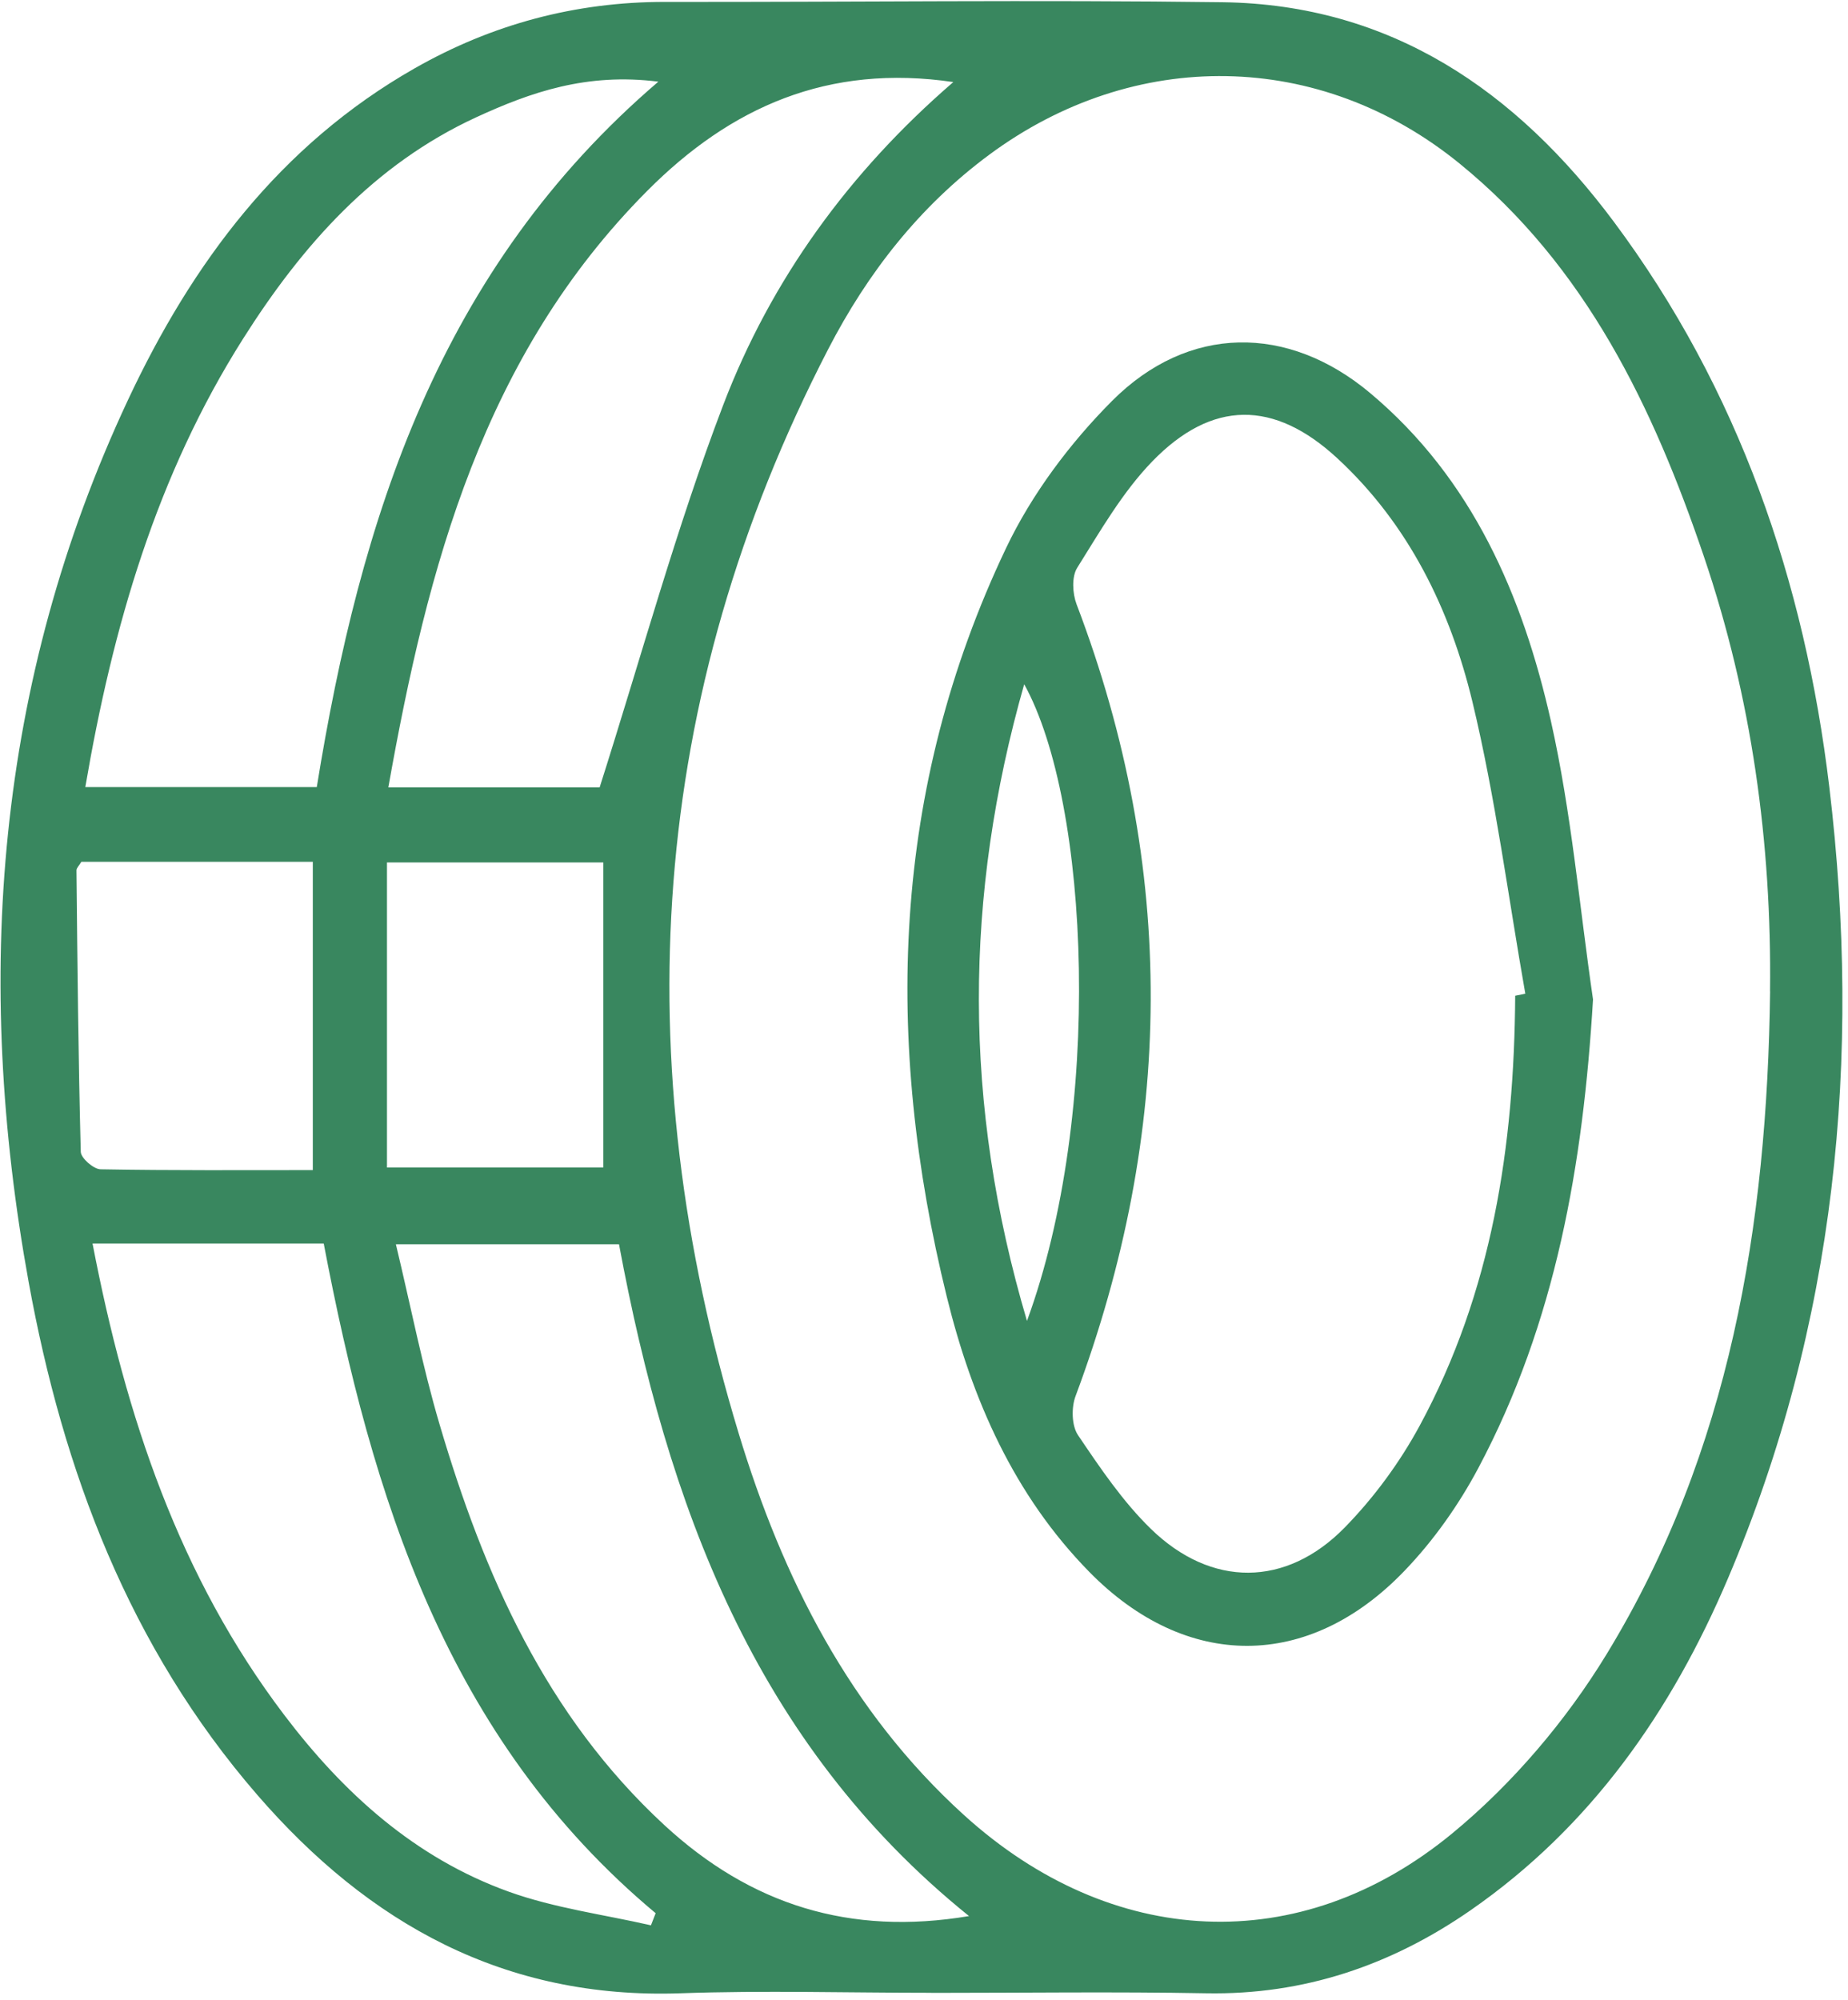
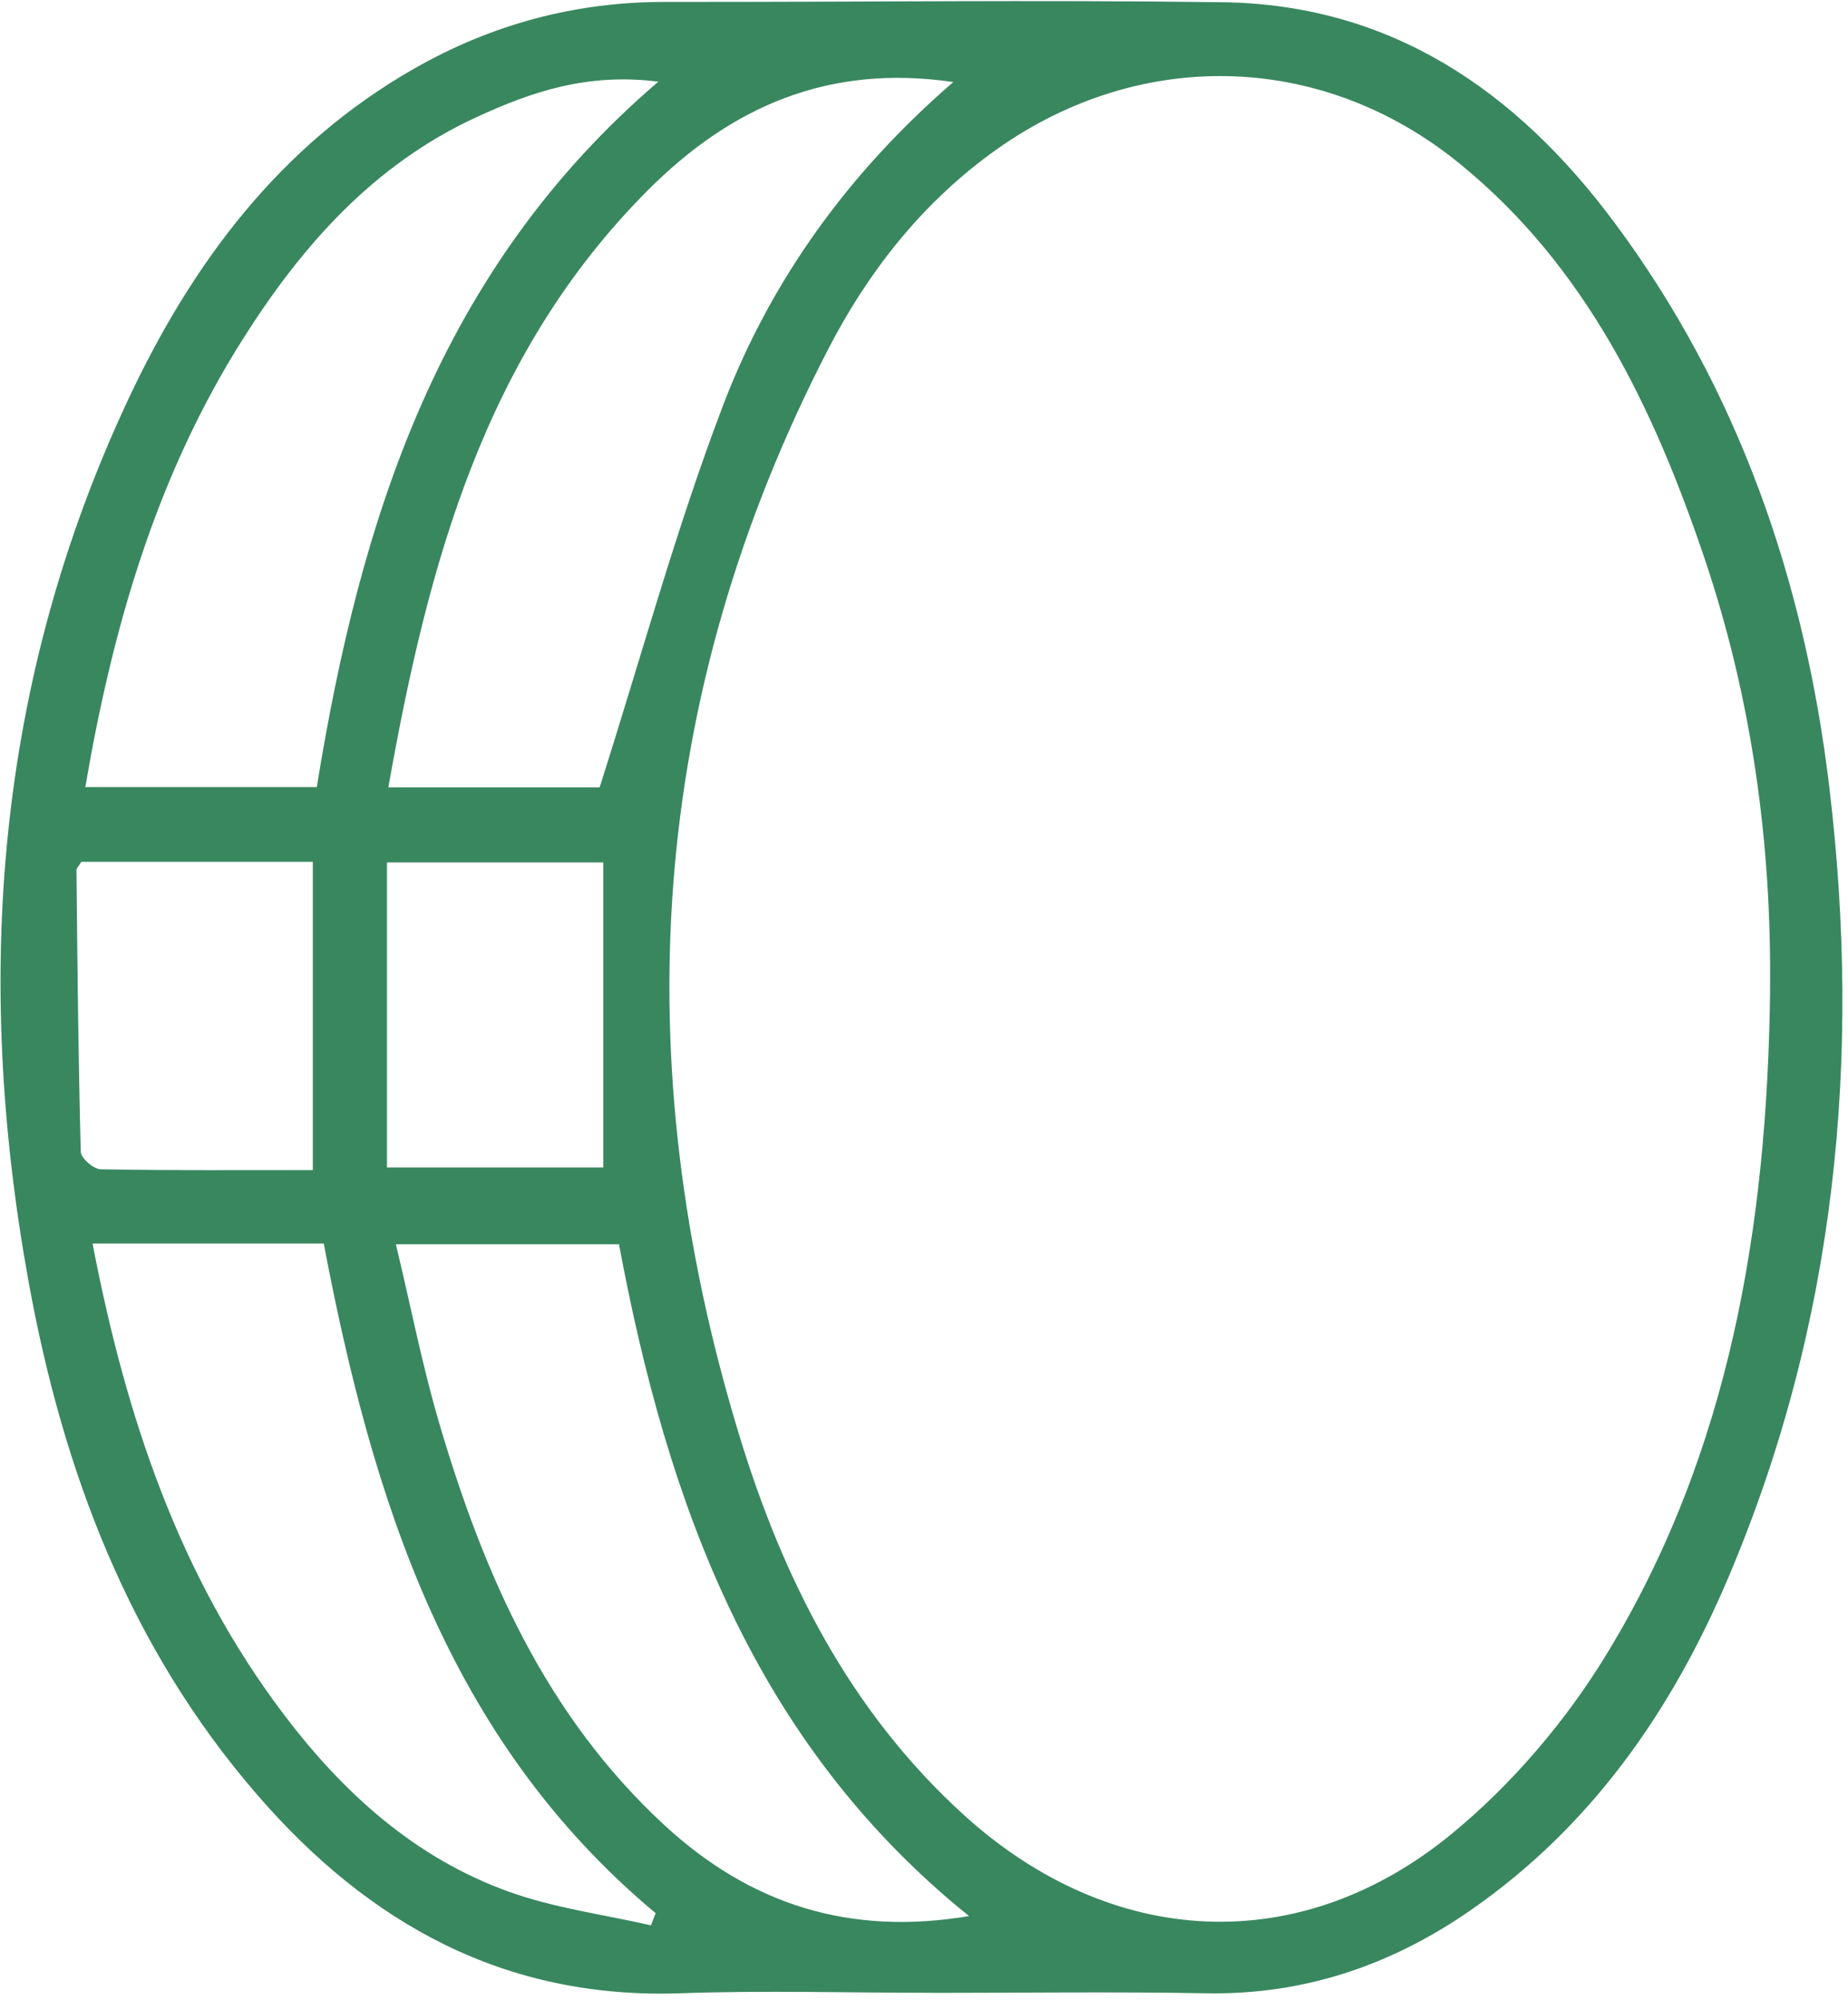
<svg xmlns="http://www.w3.org/2000/svg" width="232" height="251" viewBox="0 0 232 251" fill="none">
  <path d="M116.92 250.12C106.42 250.12 95.91 249.81 85.43 250.18C63.391 250.95 46.321 241.47 32.3 225.28C16.23 206.73 7.91 184.63 3.6 160.93C-3.32 122.84 -0.54 85.66 16.061 50.21C24.11 33.03 35.141 18.21 52.05 8.58C61.791 3.03 72.26 0.23 83.501 0.24C106.831 0.27 130.16 -0.03 153.48 0.28C174.65 0.56 190.361 11.43 202.571 27.79C218.271 48.83 226.561 72.99 229.651 98.76C233.731 132.83 230.5 166.21 216.93 198.11C209.83 214.8 199.73 229.28 184.62 239.76C174.67 246.66 163.7 250.41 151.41 250.18C139.92 249.97 128.42 250.13 116.92 250.13V250.12ZM222.211 124.41C222.431 105.77 219.9 87.51 213.92 69.88C207.55 51.11 199.101 33.44 183.251 20.54C165.681 6.23 142.421 5.93 124.191 19.42C115.421 25.91 108.9 34.29 103.97 43.83C81.361 87.58 78.531 133.08 92.721 179.86C98.24 198.07 106.66 214.79 121.04 227.83C139.5 244.57 163.161 245.89 182.321 230.11C189.871 223.89 196.601 215.98 201.701 207.61C217.211 182.18 221.85 153.74 222.22 124.42L222.211 124.41ZM75.281 98.82C80.55 82.28 84.9 66.27 90.79 50.84C96.79 35.12 106.6 21.59 119.68 10.3C103.96 7.98 91.71 13.44 81.24 23.97C60.7 44.62 53.691 71.05 48.751 98.83H75.27L75.281 98.82ZM39.77 98.79C45.24 65 55.151 33.78 82.65 10.25C73.65 9.11 66.611 11.58 59.81 14.71C46.931 20.64 37.931 30.8 30.52 42.51C19.671 59.64 14.15 78.65 10.71 98.79H39.781H39.77ZM121.651 240.49C94.581 218.67 83.77 188.64 77.71 156.17H49.7C51.581 164 53.031 171.5 55.191 178.8C60.761 197.66 68.52 215.31 83.38 229.05C94.231 239.08 106.711 243 121.651 240.49ZM11.62 156.09C15.81 177.88 22.511 197.87 35.66 215.22C43.12 225.07 52.12 233.21 63.901 237.44C69.611 239.49 75.76 240.29 81.721 241.65C81.921 241.14 82.111 240.64 82.311 240.13C56.031 218.19 46.7 187.83 40.641 156.08H11.62V156.09ZM39.27 108.17H10.21C9.921 108.66 9.6 108.95 9.6 109.23C9.72 121.01 9.831 132.79 10.14 144.57C10.161 145.36 11.751 146.75 12.63 146.76C21.561 146.92 30.5 146.86 39.27 146.86V108.17ZM48.581 108.25V146.54H75.74V108.25H48.581Z" fill="#39875F" />
-   <path d="M199.989 125.44C198.749 146.13 195.319 165.97 185.579 184.28C183.109 188.92 179.949 193.39 176.309 197.17C164.279 209.7 148.919 209.67 136.769 197.31C127.289 187.66 122.029 175.64 118.859 162.75C110.959 130.64 111.899 99.04 126.309 68.78C129.529 62.02 134.309 55.64 139.609 50.32C149.159 40.74 161.669 40.66 172.019 49.34C184.839 60.09 191.169 74.77 194.709 90.53C197.279 101.98 198.289 113.79 199.989 125.44ZM190.209 124.98C190.639 124.89 191.059 124.81 191.489 124.72C189.329 112.49 187.749 100.13 184.849 88.08C182.059 76.51 176.849 65.8 167.889 57.52C159.949 50.18 152.159 50.18 144.659 57.91C140.909 61.78 138.129 66.65 135.229 71.27C134.529 72.39 134.639 74.48 135.149 75.83C147.779 108.99 147.389 142.09 135.029 175.22C134.489 176.65 134.529 178.93 135.329 180.12C138.109 184.24 140.949 188.45 144.479 191.89C152.059 199.27 161.459 199.24 168.819 191.72C172.489 187.97 175.729 183.56 178.229 178.94C187.319 162.14 190.099 143.84 190.219 124.99L190.209 124.98ZM128.929 165.79C138.509 139.66 136.839 100.79 128.579 85.88C121.009 112.45 120.859 138.55 128.929 165.79Z" fill="#39875F" />
</svg>